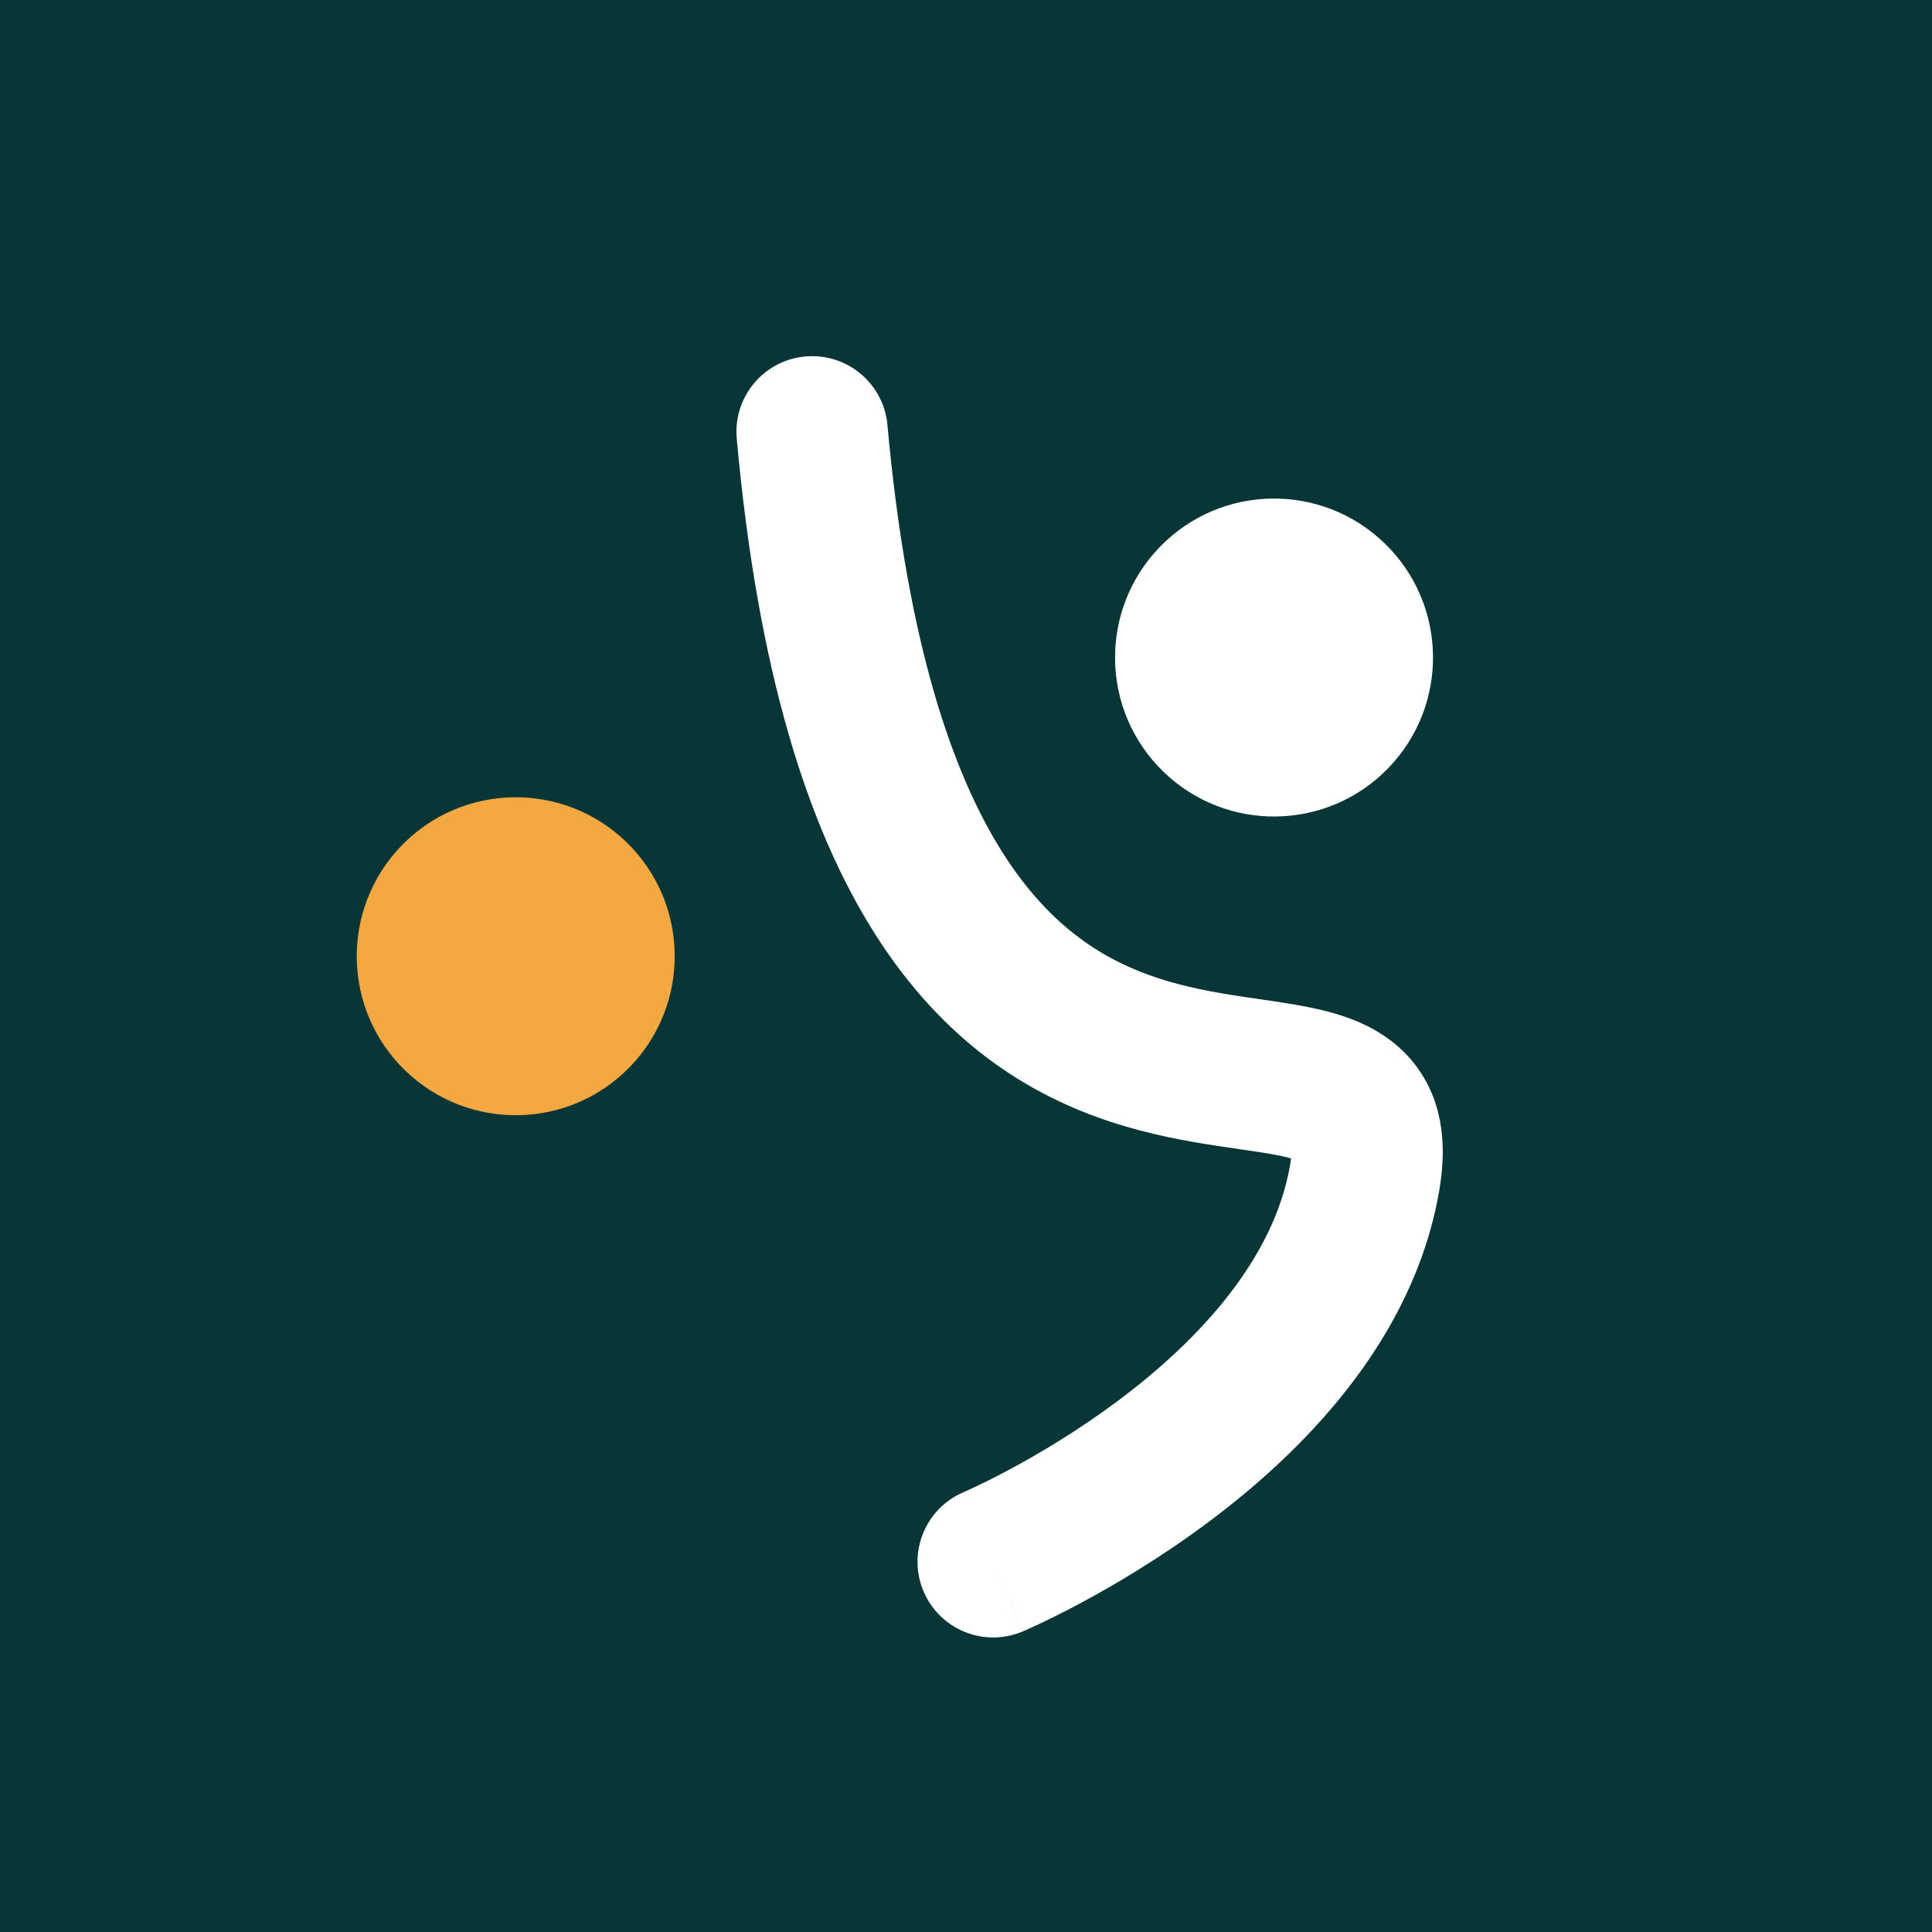
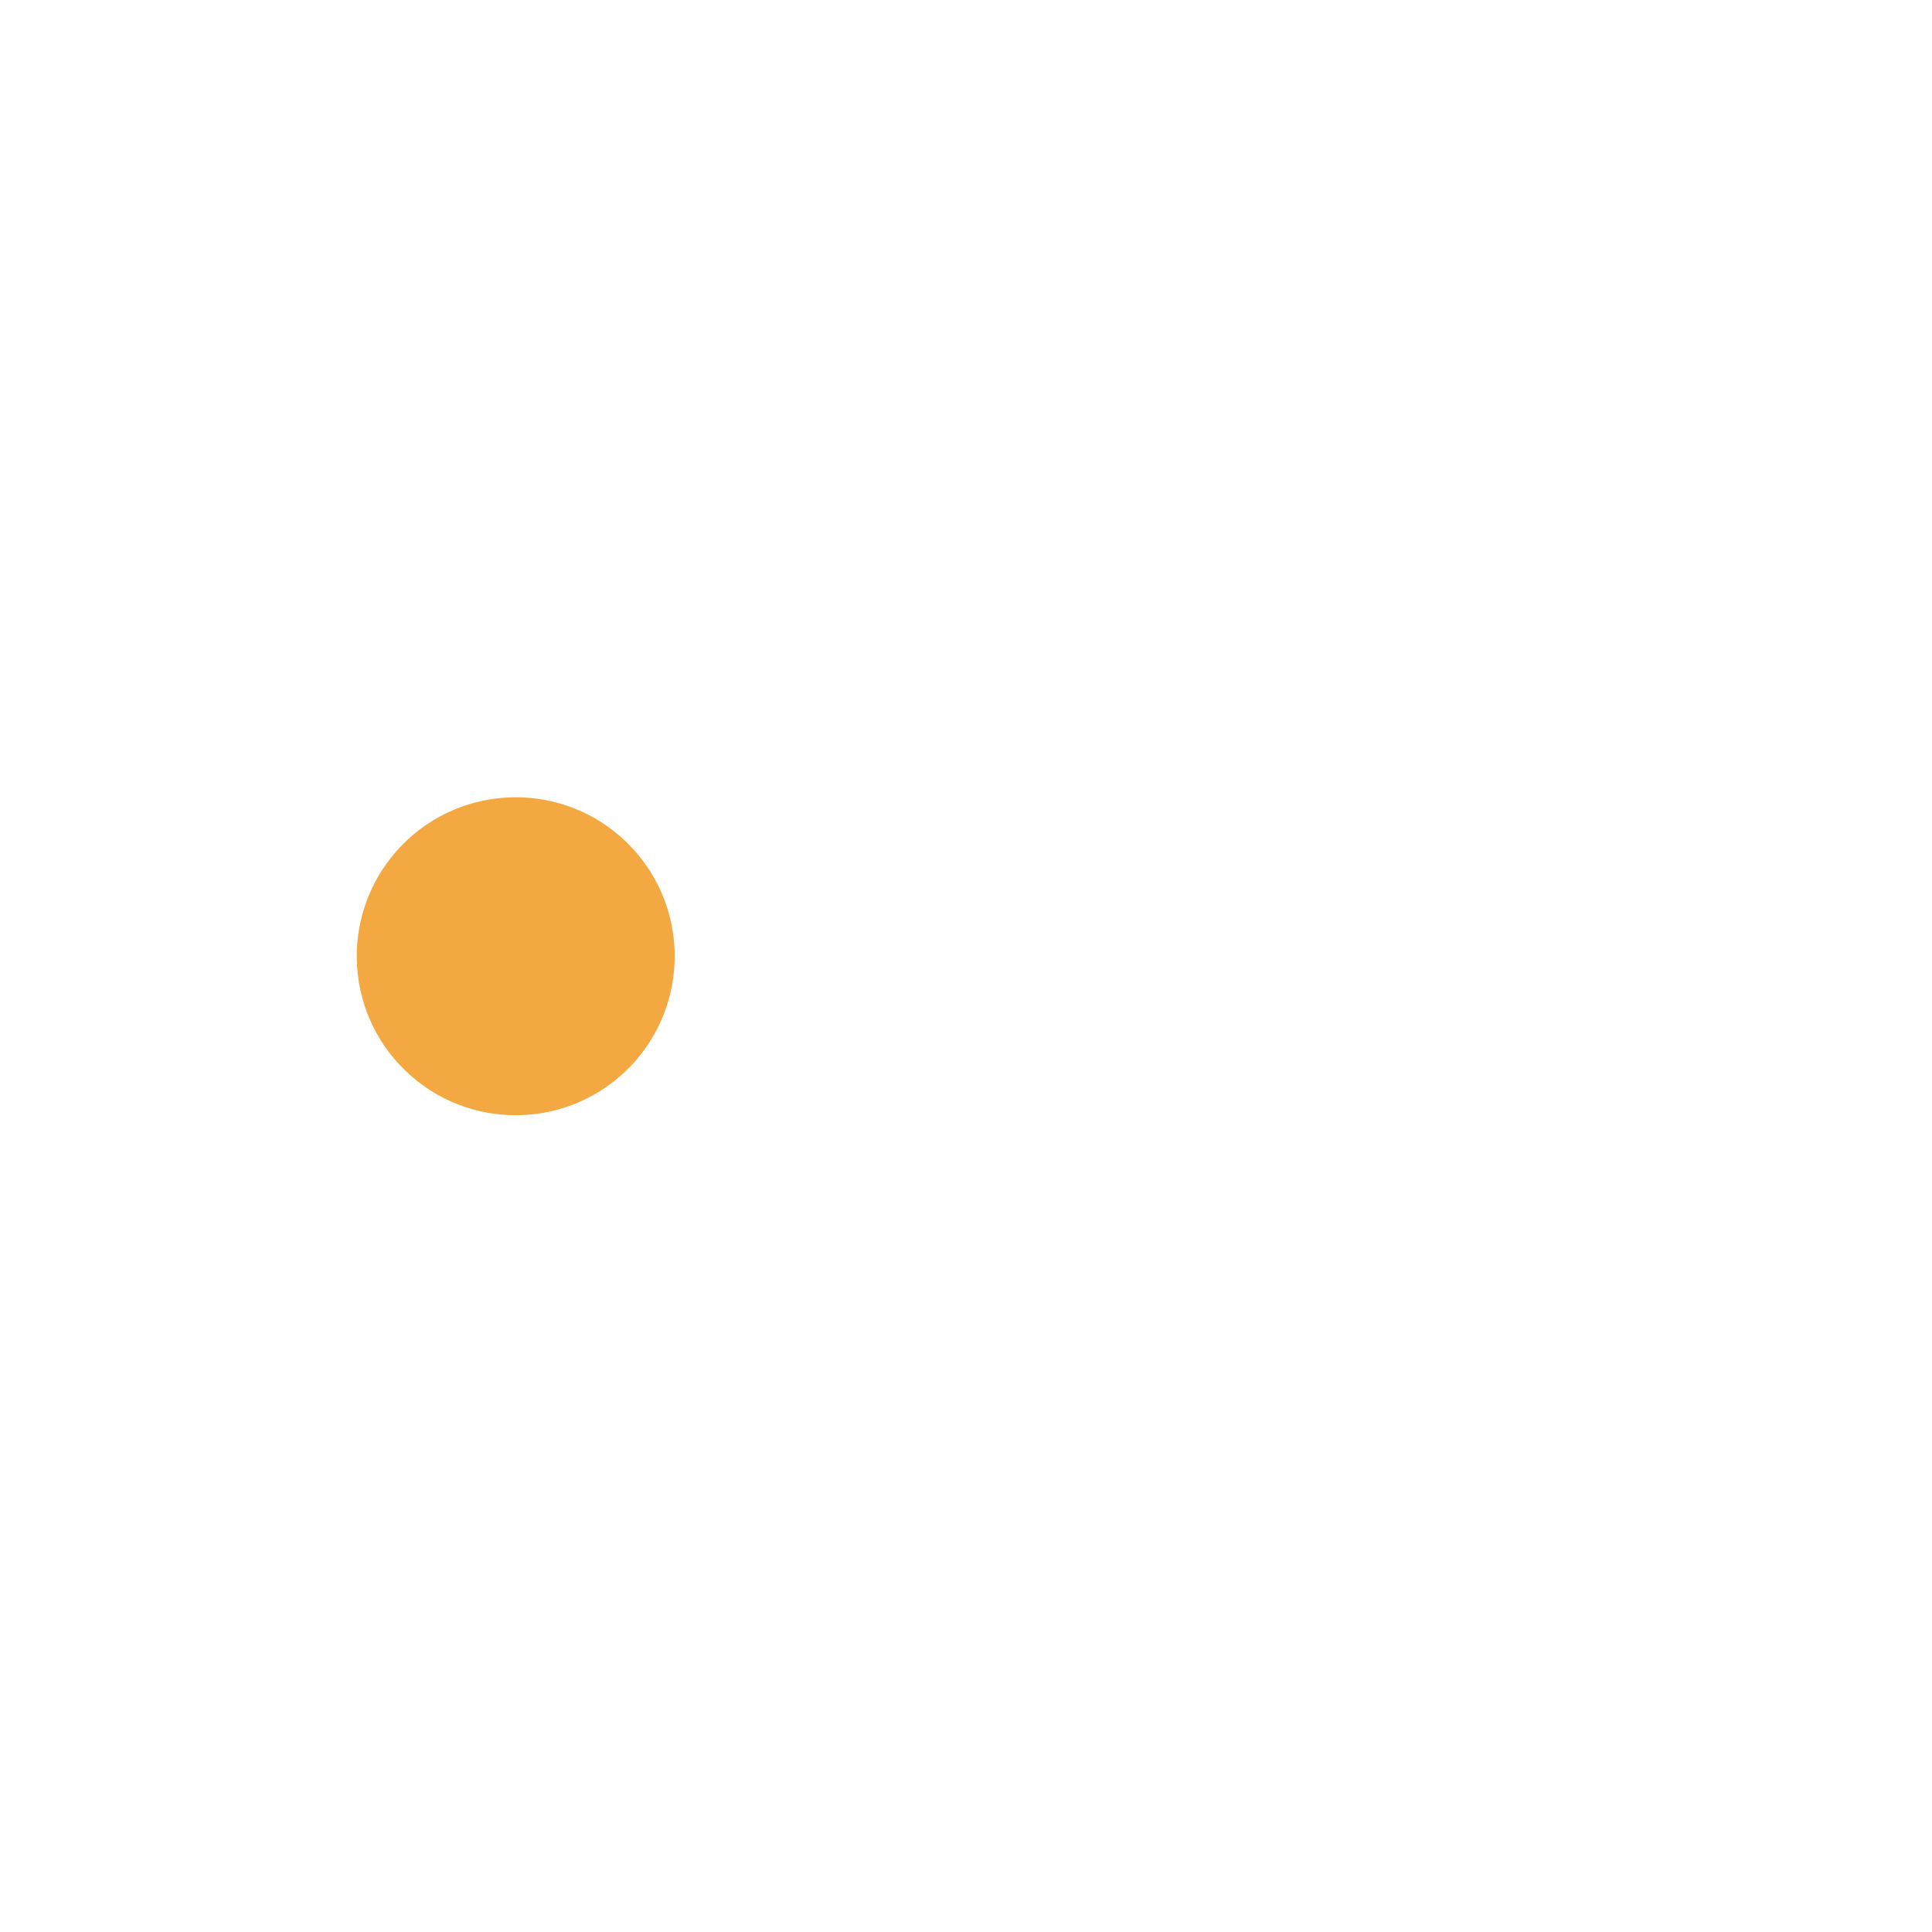
<svg xmlns="http://www.w3.org/2000/svg" width="500" height="500" viewBox="0 0 500 500" fill="none">
-   <rect width="500" height="500" fill="#083637" />
  <path fill-rule="evenodd" clip-rule="evenodd" d="M208.403 92.254C219.173 91.279 228.693 99.219 229.668 109.988C234.776 166.421 246.501 200.187 259.463 220.642C271.999 240.425 286.305 248.753 299.744 253.154C306.807 255.467 313.907 256.776 321.204 257.884C322.525 258.084 323.93 258.287 325.387 258.497C331.161 259.33 337.759 260.281 343.272 261.702C350.273 263.505 360.268 267.114 366.978 276.55C373.92 286.312 374.251 297.805 372.47 308.143C365.72 347.329 336.62 376.077 312.737 393.917C300.422 403.115 288.55 410.116 279.774 414.818C275.369 417.179 271.698 418.985 269.083 420.22C267.774 420.838 266.726 421.315 265.979 421.648C265.605 421.815 265.306 421.946 265.087 422.041L264.819 422.157L264.731 422.195L264.699 422.209L264.685 422.214C264.68 422.217 264.674 422.219 257.038 404.19L264.674 422.219C254.717 426.437 243.226 421.784 239.009 411.827C234.795 401.878 239.437 390.398 249.377 386.172C249.385 386.168 249.393 386.165 249.402 386.161L249.478 386.128C249.582 386.083 249.764 386.003 250.017 385.89C250.523 385.664 251.317 385.304 252.361 384.811C254.449 383.825 257.523 382.315 261.279 380.303C268.826 376.258 278.946 370.279 289.303 362.543C310.763 346.514 329.732 325.576 333.879 301.496C333.993 300.839 334.072 300.273 334.126 299.79C333.932 299.735 333.725 299.679 333.502 299.622C330.247 298.784 326.547 298.245 321.249 297.474C319.469 297.216 317.51 296.931 315.326 296.599C307.378 295.392 297.736 293.701 287.558 290.368C266.514 283.477 244.34 269.935 226.386 241.603C208.859 213.944 196.084 173.352 190.669 113.518C189.694 102.749 197.634 93.228 208.403 92.254ZM334.19 297.405C334.192 297.404 334.199 297.434 334.206 297.499C334.193 297.439 334.189 297.407 334.19 297.405Z" fill="white" />
  <path d="M162.08 217.905C178.412 233.705 178.843 259.753 163.043 276.085C147.243 292.416 121.195 292.847 104.864 277.047C88.532 261.247 88.101 235.199 103.901 218.868C119.701 202.536 145.749 202.106 162.08 217.905Z" fill="#F3A842" />
-   <path d="M358.328 140.6C374.66 156.4 375.091 182.447 359.291 198.779C343.491 215.11 317.443 215.541 301.112 199.741C284.78 183.941 284.349 157.894 300.149 141.562C315.949 125.231 341.997 124.8 358.328 140.6Z" fill="white" />
</svg>